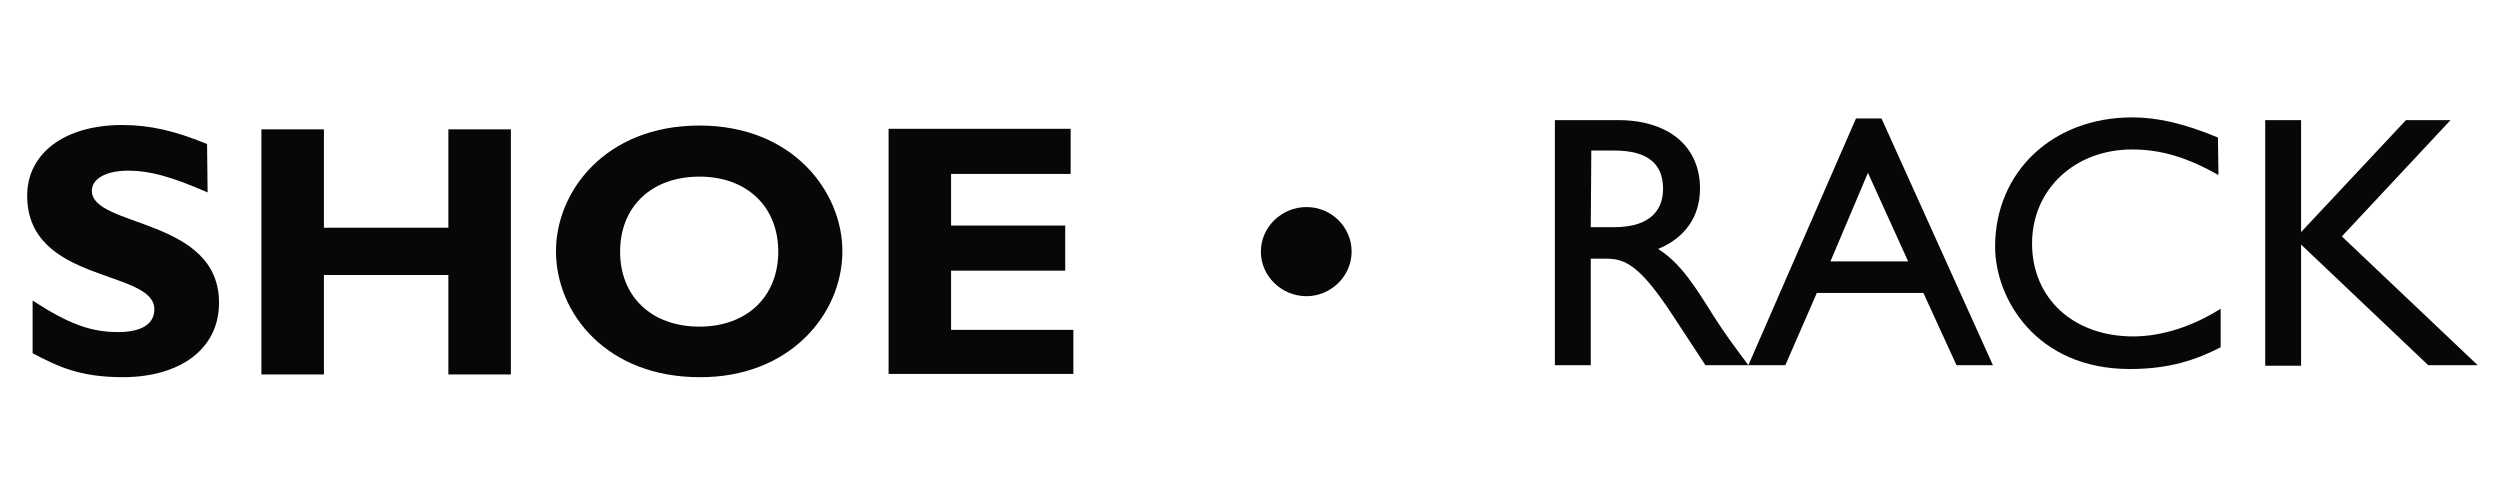
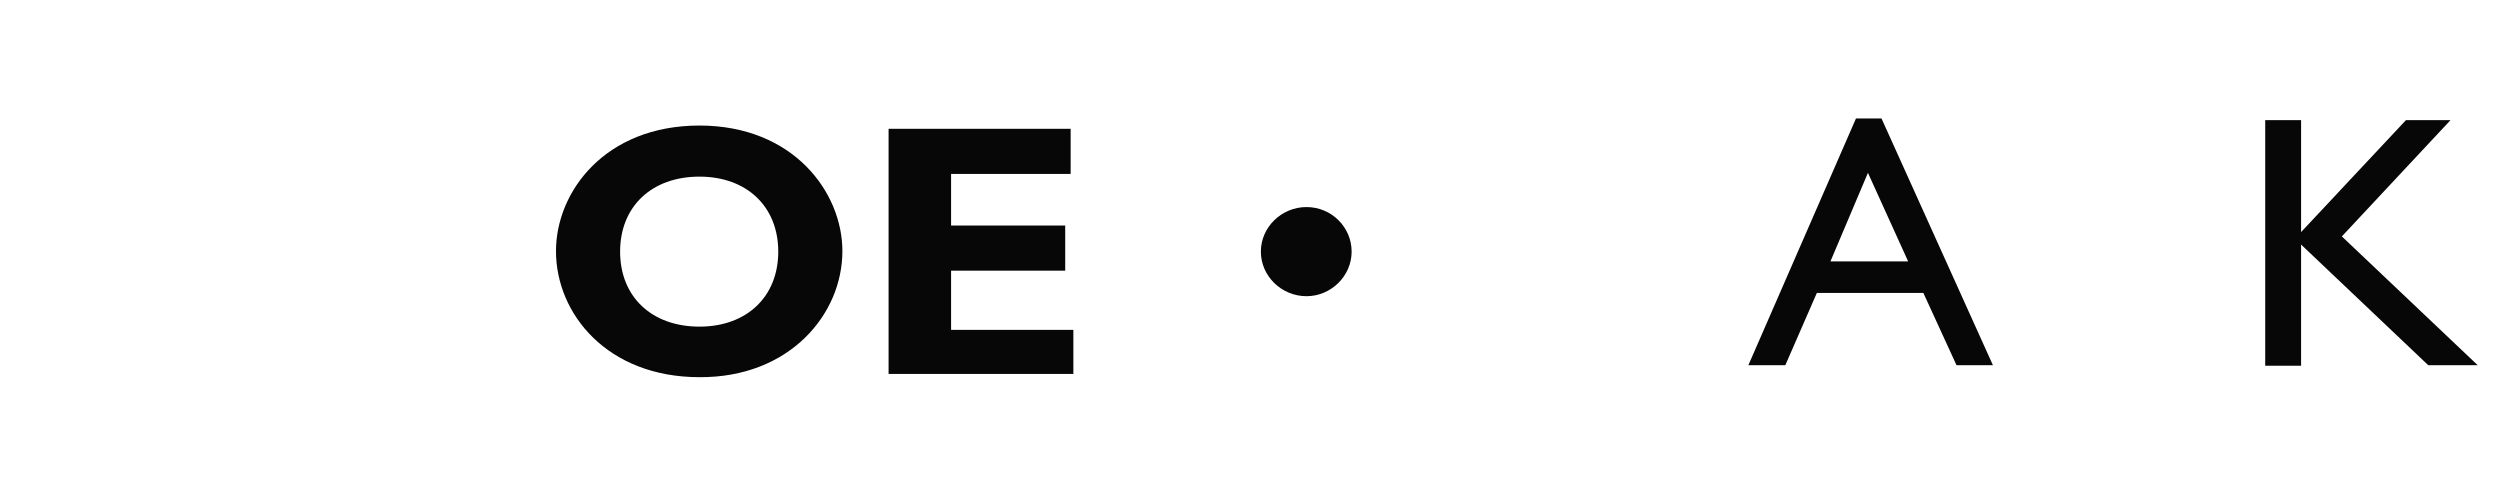
<svg xmlns="http://www.w3.org/2000/svg" version="1.1" id="Layer_1" x="0px" y="0px" viewBox="0 0 460 90" style="enable-background:new 0 0 460 90;" xml:space="preserve">
  <style type="text/css">
	.st0{fill:none;}
	.st1{fill:#070707;}
</style>
  <g>
    <polygon class="st0" points="62.2,-109.5 64.6,-109.5 64.6,-109.5  " />
  </g>
  <g>
    <g>
      <g>
-         <path class="st1" d="M38.2,35.4c-6.7-2.9-10.6-4-14.6-4c-4.1,0-6.7,1.5-6.7,3.7c0,6.8,23.4,4.9,23.4,20.6     c0,8.7-7.4,13.7-17.7,13.7c-8,0-12-2-16.6-4.4v-9.7c6.6,4.3,10.7,5.8,15.7,5.8c4.4,0,6.7-1.5,6.7-4.2c0-7.4-23.4-4.7-23.4-20.9     c0-7.8,6.9-13,17.5-13c5.1,0,9.8,1.1,15.6,3.5L38.2,35.4z" />
-         <path class="st1" d="M94,68.9l-11.5,0V50.6l-22.9,0l0,18.3l-11.5,0l0-45.1l11.5,0v18.1l22.9,0l0-18.1H94V68.9z" />
        <path class="st1" d="M128.7,69.4c-16.9,0-26.4-11.6-26.4-23.2c0-10.9,9-23.1,26.4-23.1c17.3,0,26.3,12.3,26.3,23.1     C155,57.9,145.2,69.5,128.7,69.4z M128.7,32.5c-8.8,0-14.6,5.5-14.6,13.8c0,8.3,5.8,13.8,14.6,13.8c8.7,0,14.5-5.5,14.5-13.8     C143.2,38,137.4,32.5,128.7,32.5z" />
        <path class="st1" d="M197.4,68.8h-33.9l0-45.1l33.5,0V32h-22l0,9.5l21,0v8.3h-21l0,10.9h22.5V68.8z" />
      </g>
      <g>
        <path class="st1" d="M248.7,46.3c0,4.5-3.8,8.2-8.3,8.2c-4.6,0-8.4-3.7-8.4-8.2c0-4.5,3.8-8.2,8.4-8.2     C245,38.1,248.7,41.8,248.7,46.3z" />
      </g>
      <g>
-         <path class="st1" d="M297.7,22.1c9.3,0,15.1,4.8,15.1,12.6c0,5.2-2.8,9.1-7.7,11.1c4.2,2.7,6.8,6.9,10.3,12.5     c2,3.1,3.1,4.6,6.3,8.9h-7.9l-6.1-9.3c-6.1-9.3-8.8-10.3-12.2-10.3h-2.8v19.6h-6.6V22.1L297.7,22.1z M292.7,41.8l4.3,0     c7.1,0,9.1-3.6,9-7.3c-0.1-4.2-2.6-6.8-9-6.8h-4.2L292.7,41.8z" />
        <path class="st1" d="M366.7,67.2l-6.7,0l-6.1-13.3l-19.6,0l-5.8,13.3l-6.8,0l19.8-45.4h4.7L366.7,67.2z M336.8,48.1l14.3,0     l-7.4-16.3L336.8,48.1z" />
-         <path class="st1" d="M408.2,32.2c-5.7-3.2-10.5-4.7-15.9-4.7c-10.5,0-18.4,7.3-18.4,17.3c0,10.1,7.6,17.1,18.6,17.1     c5.2,0,10.9-1.8,16.1-5.1v7.1c-4.5,2.3-9.4,4-16.7,4c-17.3,0-24.8-13-24.8-22.5c0-13.8,10.6-23.8,25.2-23.8     c4.7,0,9.5,1.1,15.8,3.7L408.2,32.2z" />
        <path class="st1" d="M455.9,67.2h-9.1L423.4,45v22.3l-6.6,0V22.1l6.6,0l0,20.6l19.3-20.6h8.2l-20,21.4L455.9,67.2z" />
      </g>
    </g>
  </g>
</svg>